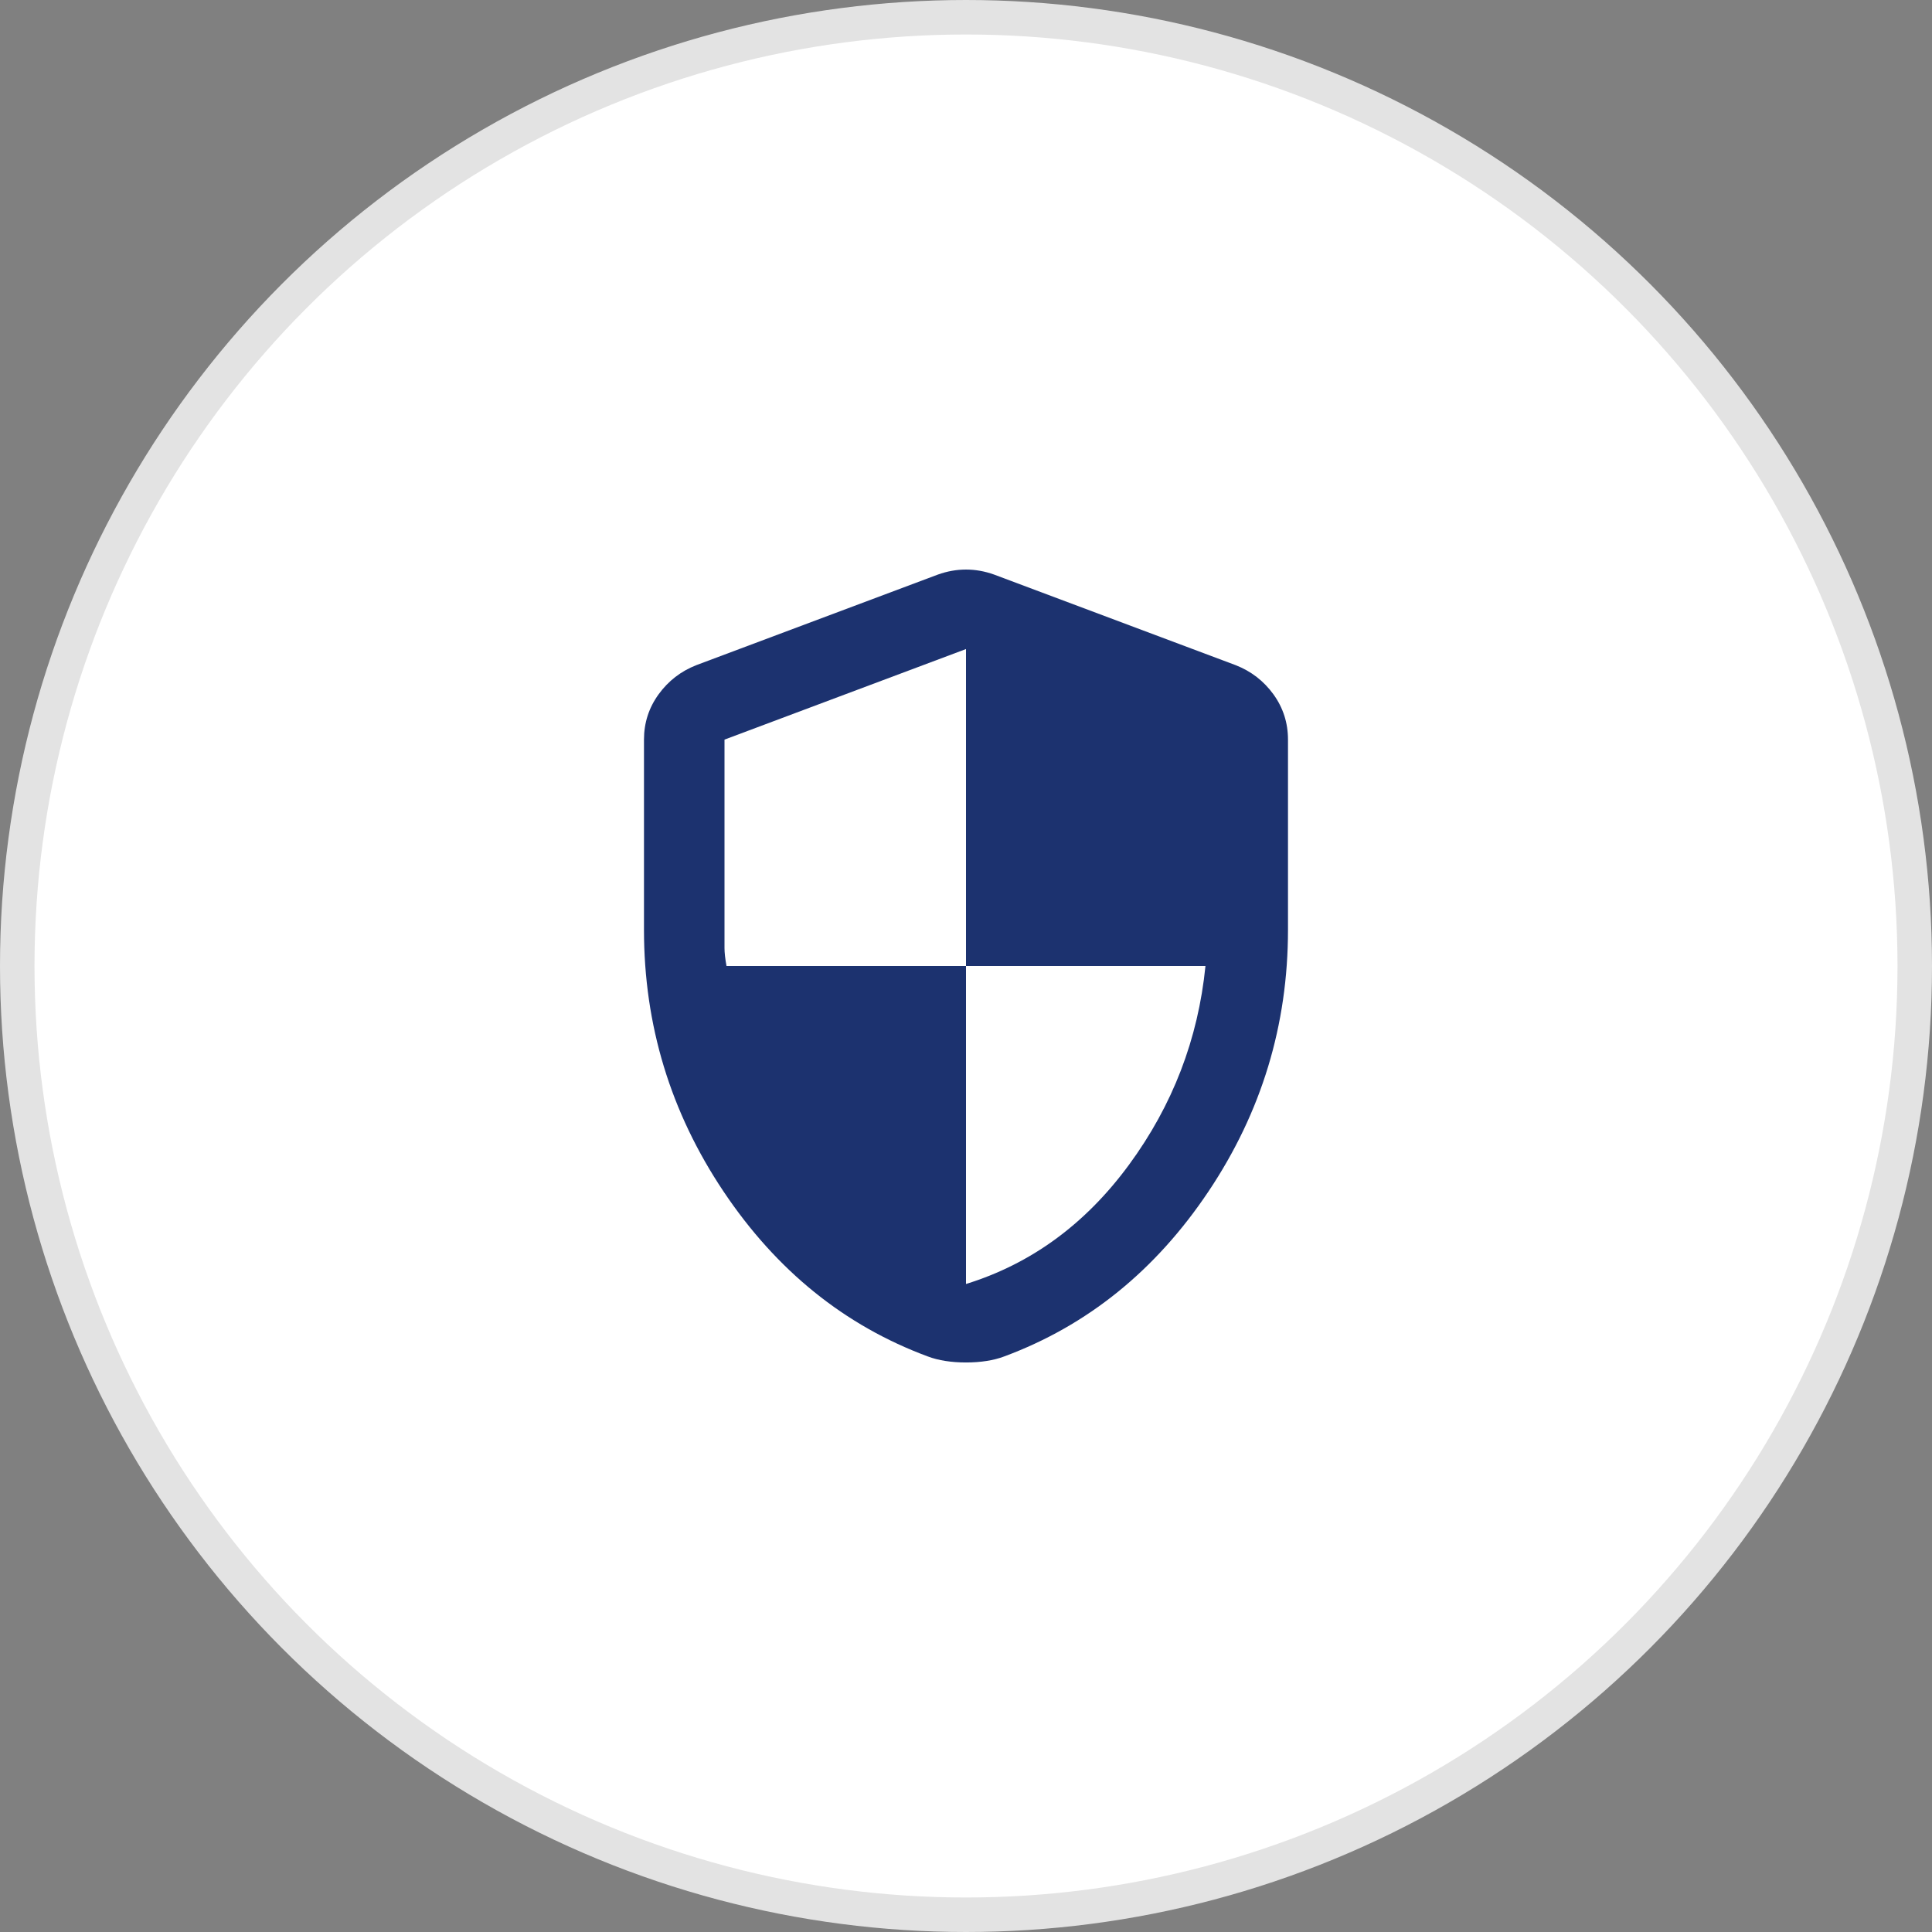
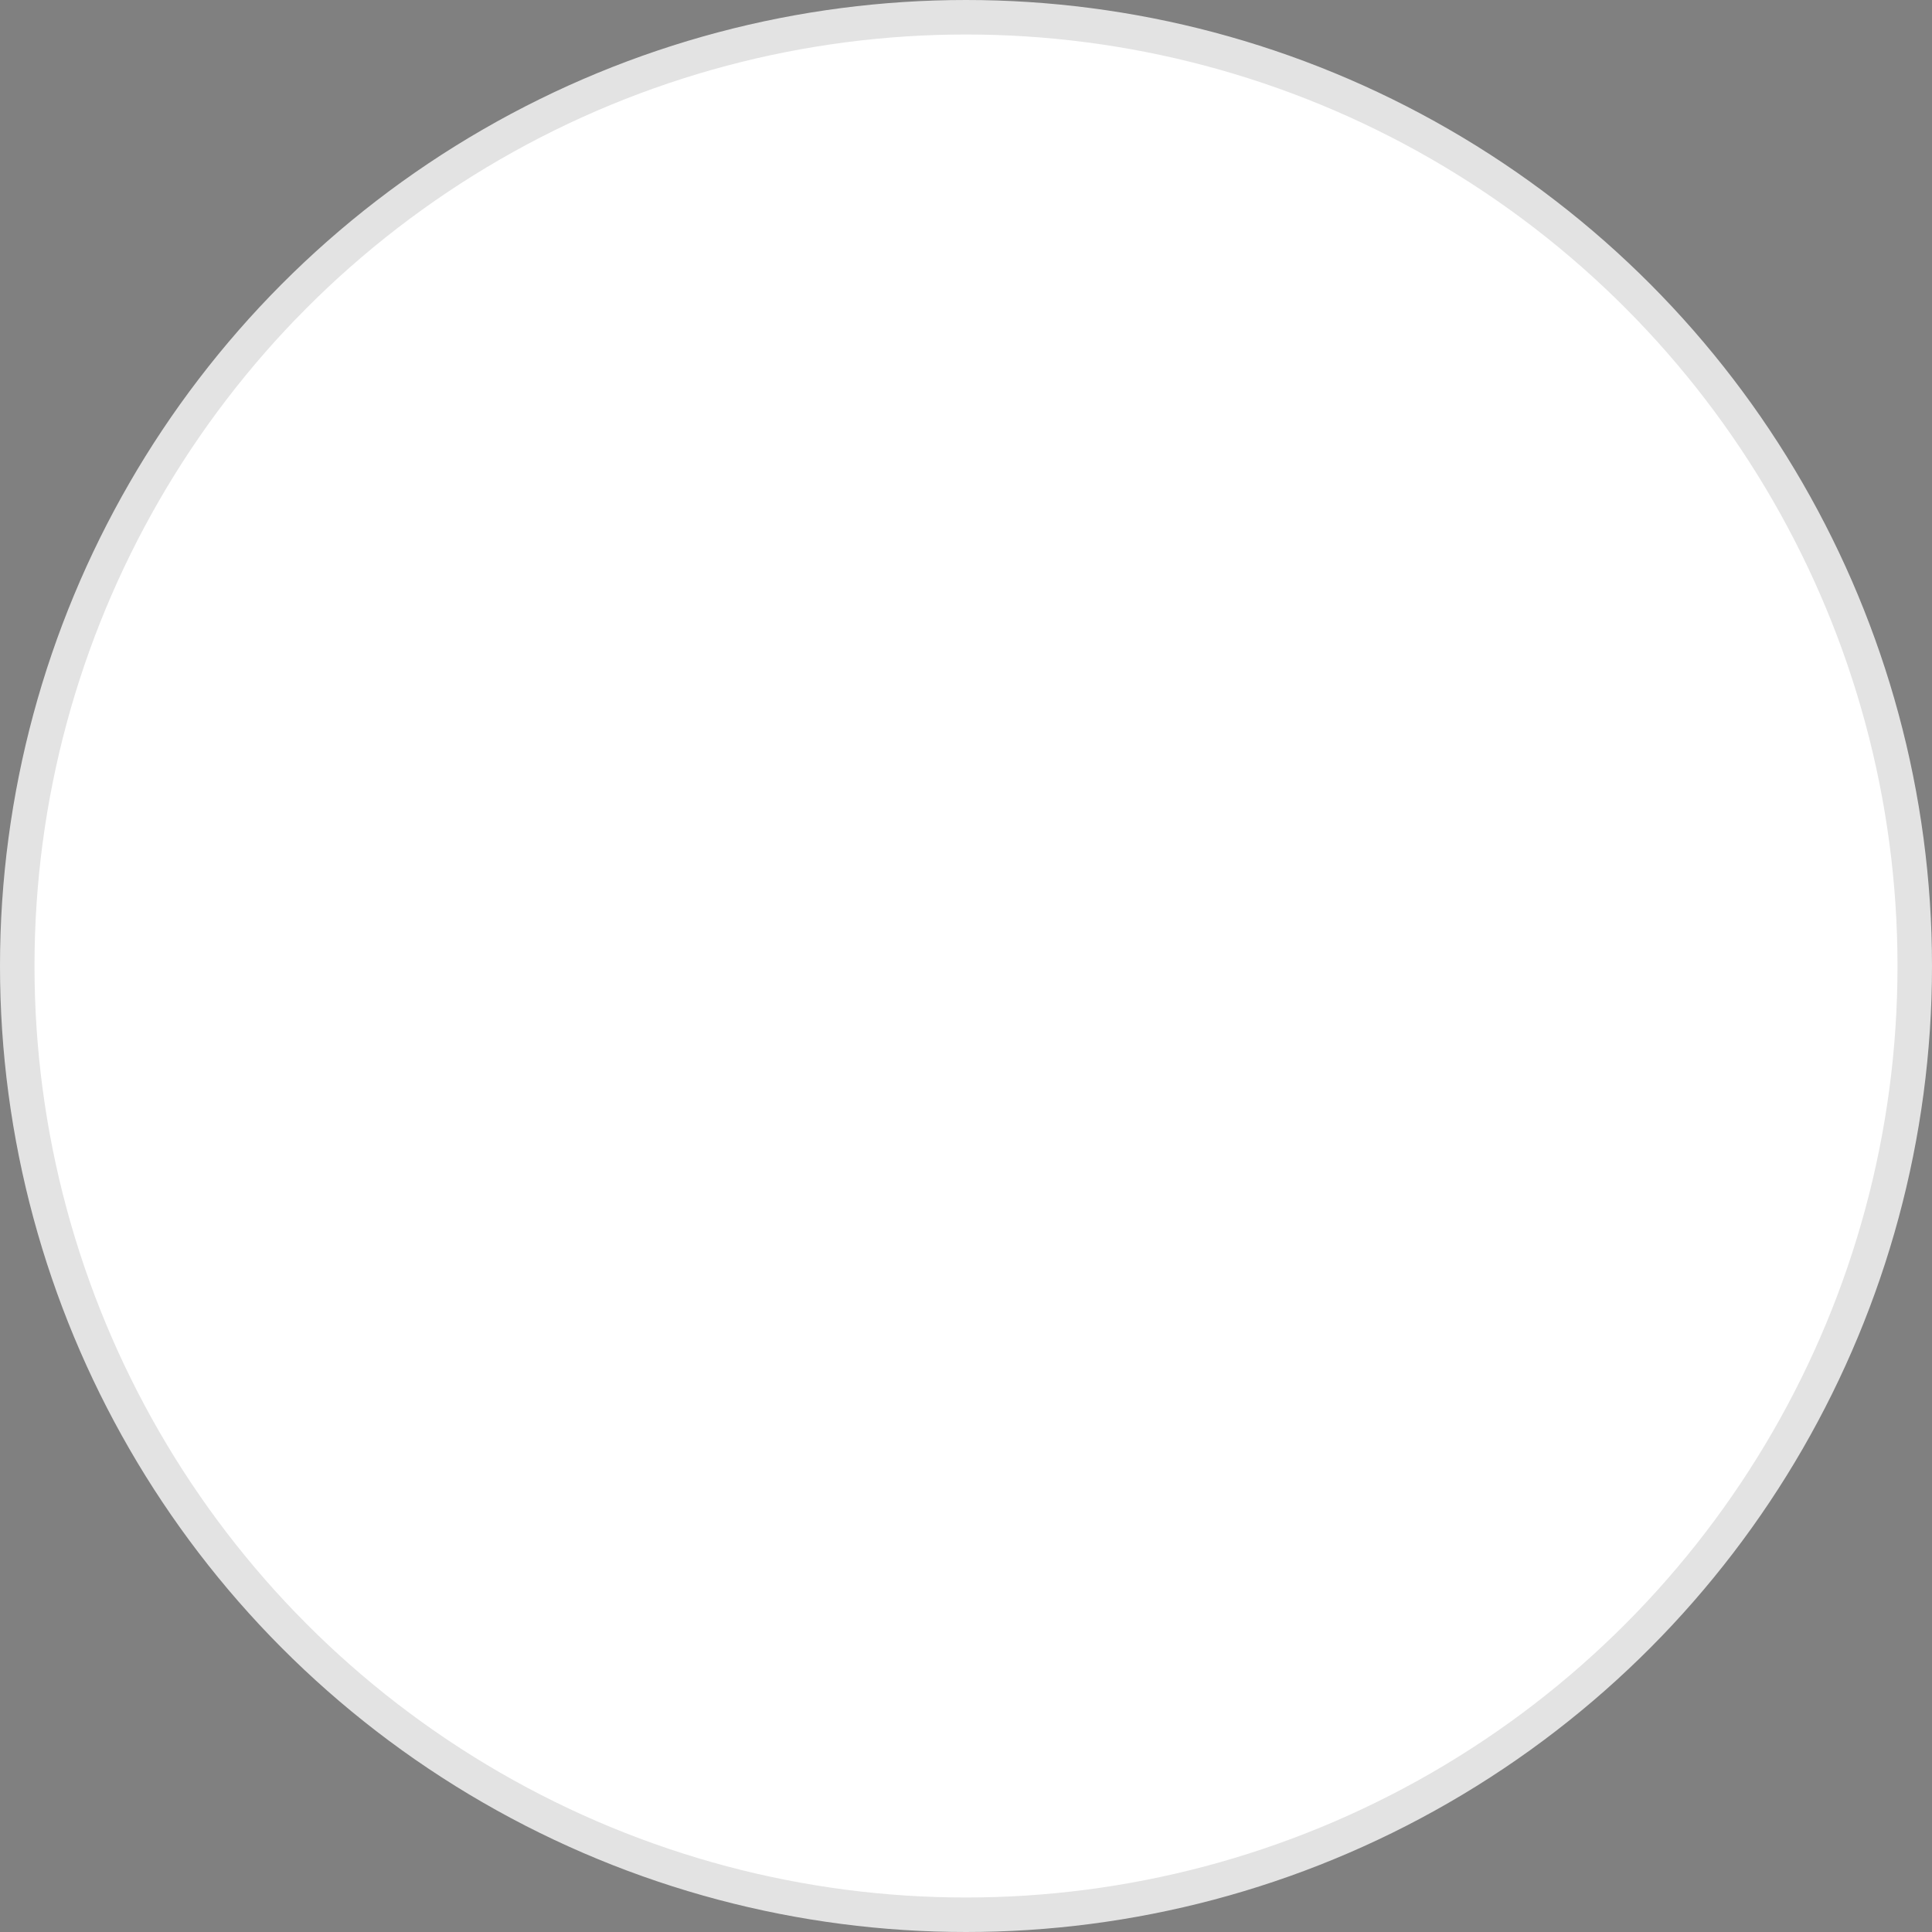
<svg xmlns="http://www.w3.org/2000/svg" width="56" height="56" viewBox="0 0 56 56" fill="none">
  <rect x="0" y="0" width="56" height="56" fill="#808080" stroke="none" />
  <circle cx="28" cy="28" r="27.5" fill="white" stroke="#E3E3E3" />
-   <path d="M28 39.492C27.786 39.492 27.587 39.477 27.402 39.448C27.217 39.419 27.047 39.376 26.892 39.317C24.48 38.423 22.507 36.828 20.971 34.534C19.435 32.239 18.666 29.712 18.666 26.951V21.438C18.666 20.952 18.808 20.514 19.09 20.125C19.372 19.737 19.736 19.455 20.183 19.28L27.183 16.655C27.455 16.557 27.728 16.509 28 16.509C28.272 16.509 28.544 16.557 28.817 16.655L35.816 19.28C36.264 19.455 36.629 19.737 36.911 20.125C37.192 20.514 37.333 20.952 37.333 21.438V26.951C37.333 29.712 36.565 32.239 35.029 34.534C33.493 36.828 31.519 38.423 29.108 39.317C28.953 39.376 28.782 39.419 28.597 39.448C28.413 39.477 28.214 39.492 28 39.492ZM28 37.217C29.886 36.634 31.461 35.482 32.725 33.761C33.989 32.04 34.728 30.12 34.941 28H28V18.813L21 21.438V27.476C21 27.612 21.019 27.787 21.058 28H28V37.217Z" fill="#1C326F" />
</svg>